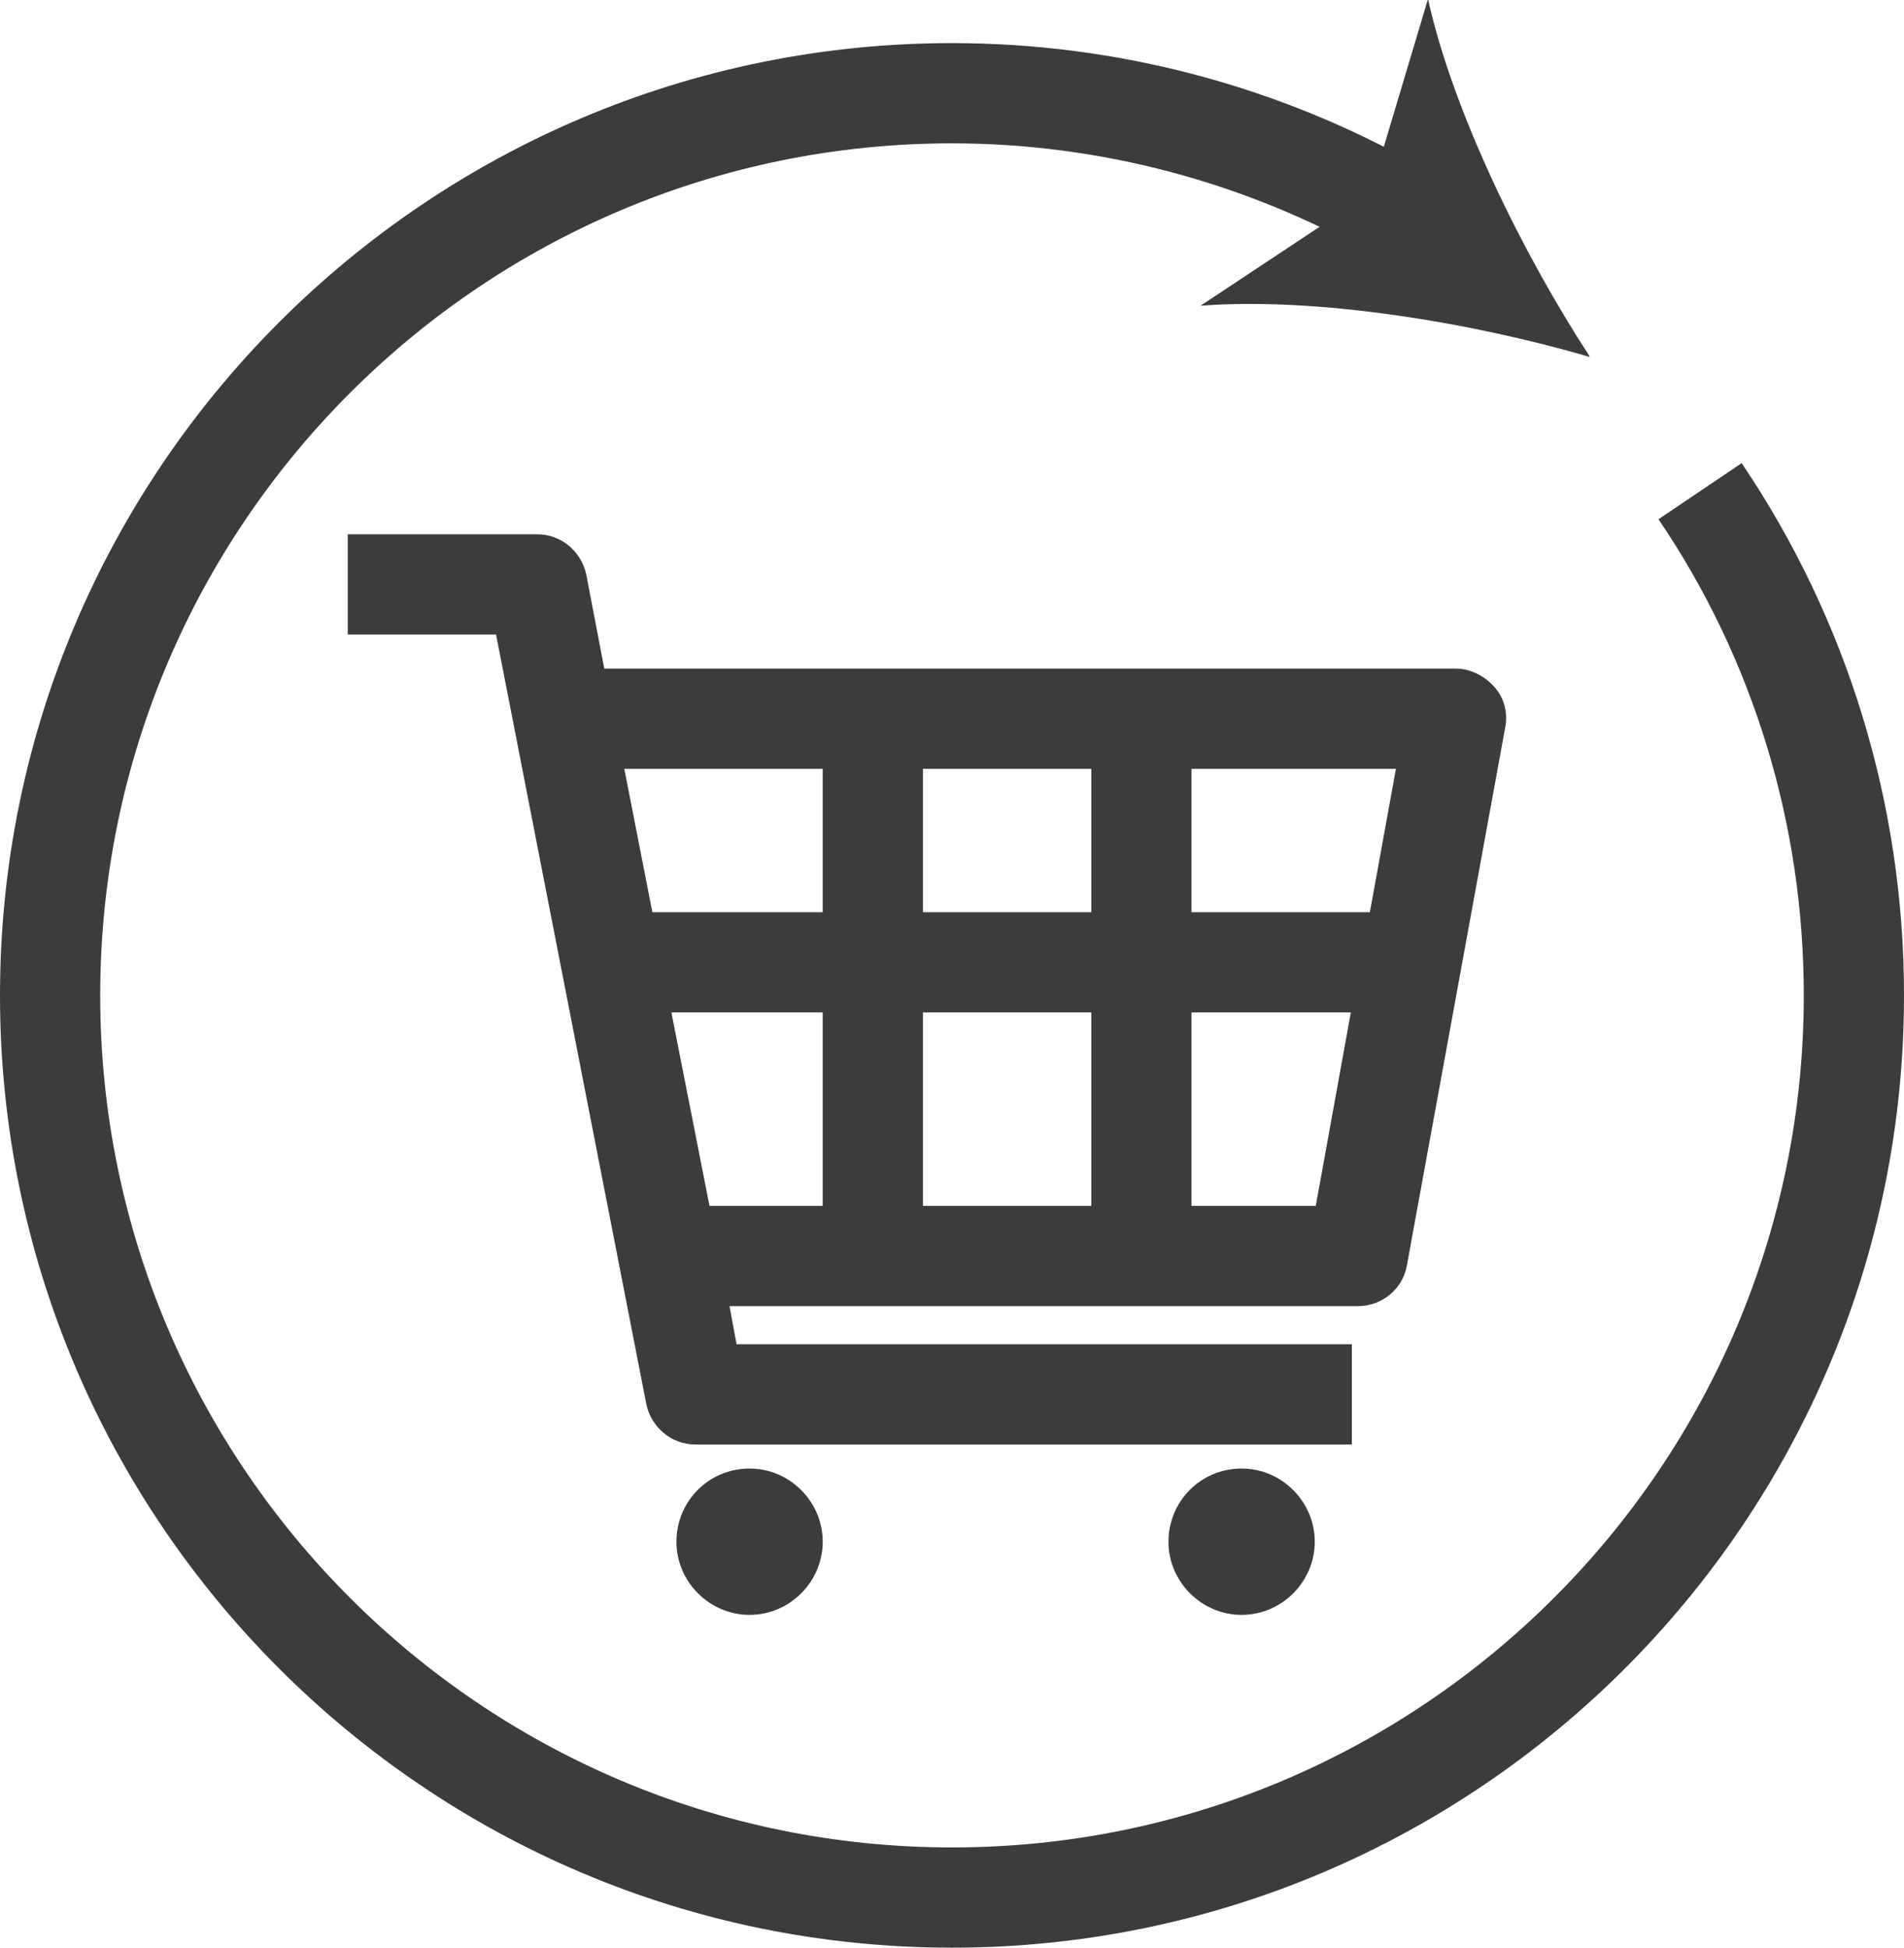
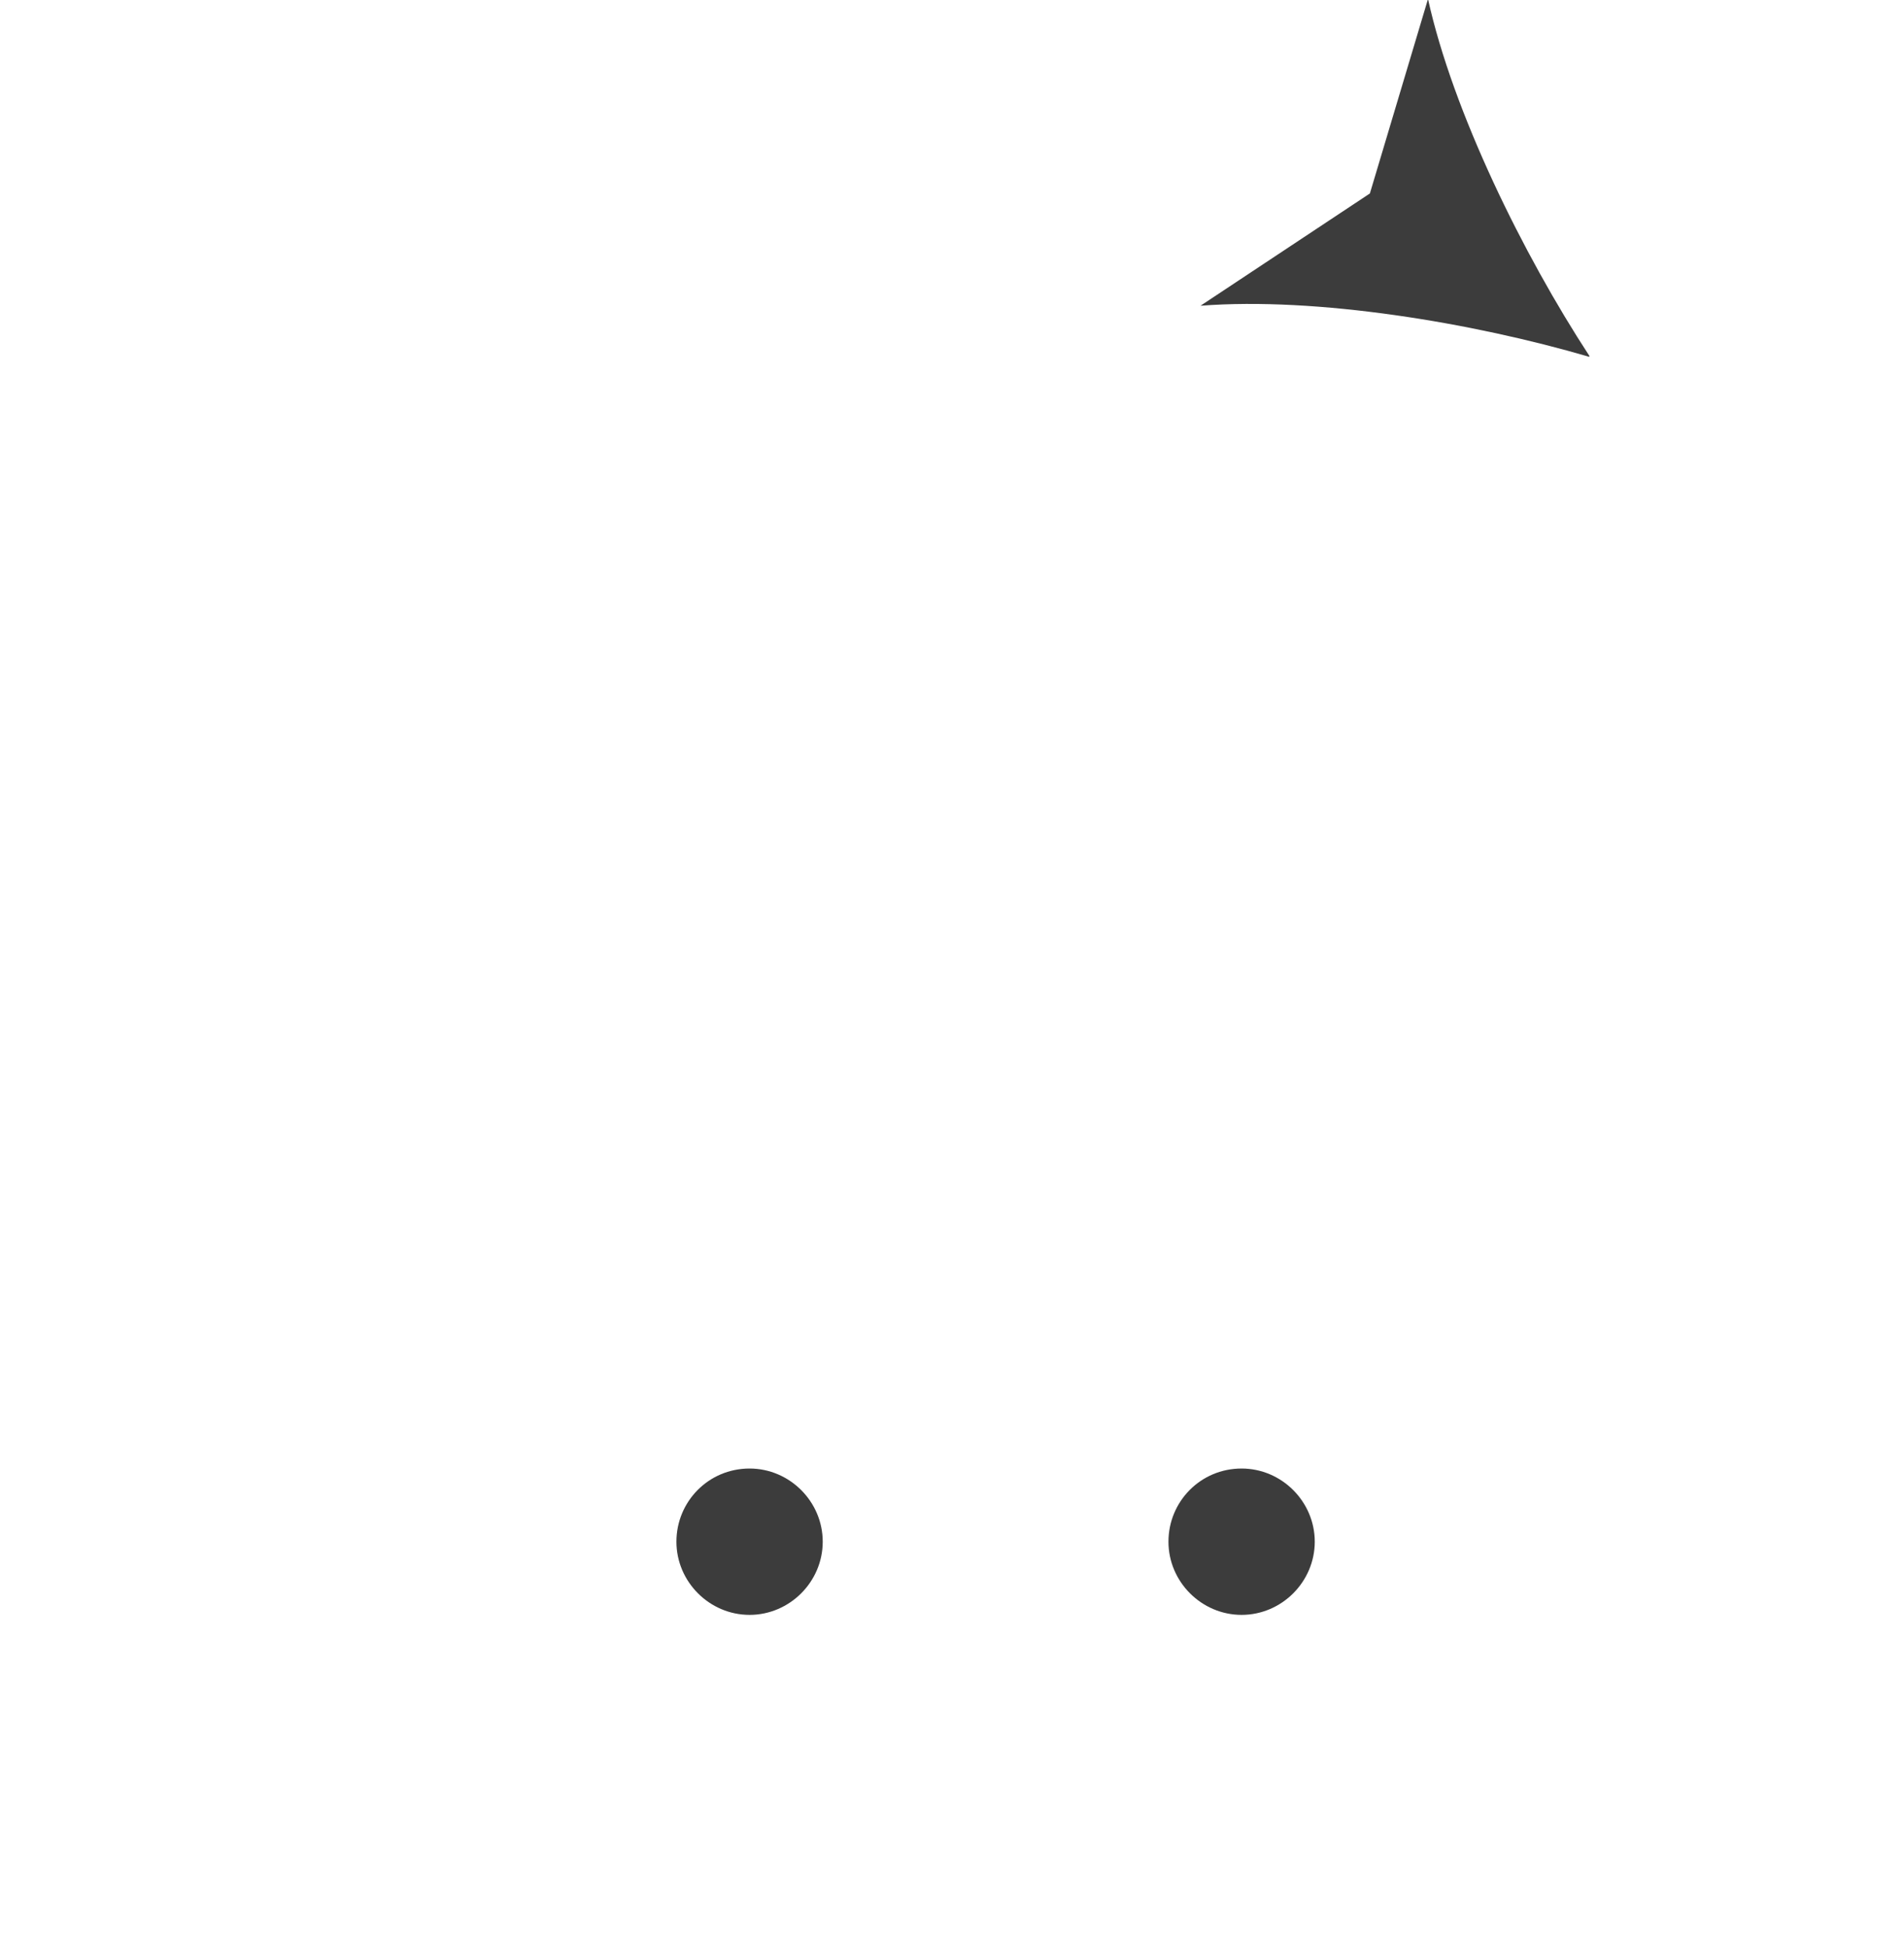
<svg xmlns="http://www.w3.org/2000/svg" id="_レイヤー_2" data-name="レイヤー_2" viewBox="0 0 19 19.43">
  <defs>
    <style>
      .cls-1 {
        fill: #3c3c3c;
      }
    </style>
  </defs>
  <g id="_サイドナビ" data-name="サイドナビ">
    <g>
      <g>
-         <path class="cls-1" d="M14.91,6.85c-.1-.11-.24-.18-.38-.18H6.03l-.18-.94c-.05-.23-.25-.4-.49-.4h-1.89v1h1.48l1.5,7.68c.05.23.25.4.49.4h6.55v-1h-6.14l-.07-.38h6.27c.24,0,.45-.17.49-.41l.98-5.36c.03-.15-.01-.3-.11-.41ZM9.21,9.1v-1.43h1.68v1.43h-1.68ZM10.89,10.1v1.93h-1.68v-1.93h1.68ZM8.21,7.67v1.43h-1.7l-.28-1.43h1.98ZM6.7,10.1h1.51v1.93h-1.13l-.38-1.93ZM11.89,12.03v-1.93h1.59l-.35,1.93h-1.24ZM13.67,9.1h-1.78v-1.43h2.04l-.26,1.43Z" />
        <path class="cls-1" d="M12.39,14.65c-.41,0-.73.33-.73.73s.33.73.73.73.73-.33.73-.73-.33-.73-.73-.73Z" />
        <path class="cls-1" d="M7.48,14.65c-.41,0-.73.33-.73.73s.33.73.73.73.73-.33.73-.73-.33-.73-.73-.73Z" />
      </g>
      <g>
-         <path class="cls-1" d="M9.5,19.43C4.26,19.43,0,15.17,0,9.93S4.26.43,9.5.43c1.65,0,3.27.43,4.69,1.24l-.49.87c-1.27-.72-2.72-1.11-4.2-1.11C4.81,1.43,1,5.24,1,9.93s3.81,8.5,8.5,8.5,8.5-3.81,8.5-8.5c0-1.7-.5-3.35-1.45-4.75l.83-.56c1.06,1.57,1.62,3.41,1.62,5.31,0,5.24-4.26,9.5-9.5,9.5Z" />
        <path class="cls-1" d="M15.86,3.56c-1.16-.34-2.72-.6-3.88-.51l1.69-1.12.58-1.94c.25,1.13.95,2.55,1.61,3.56Z" />
      </g>
    </g>
  </g>
</svg>